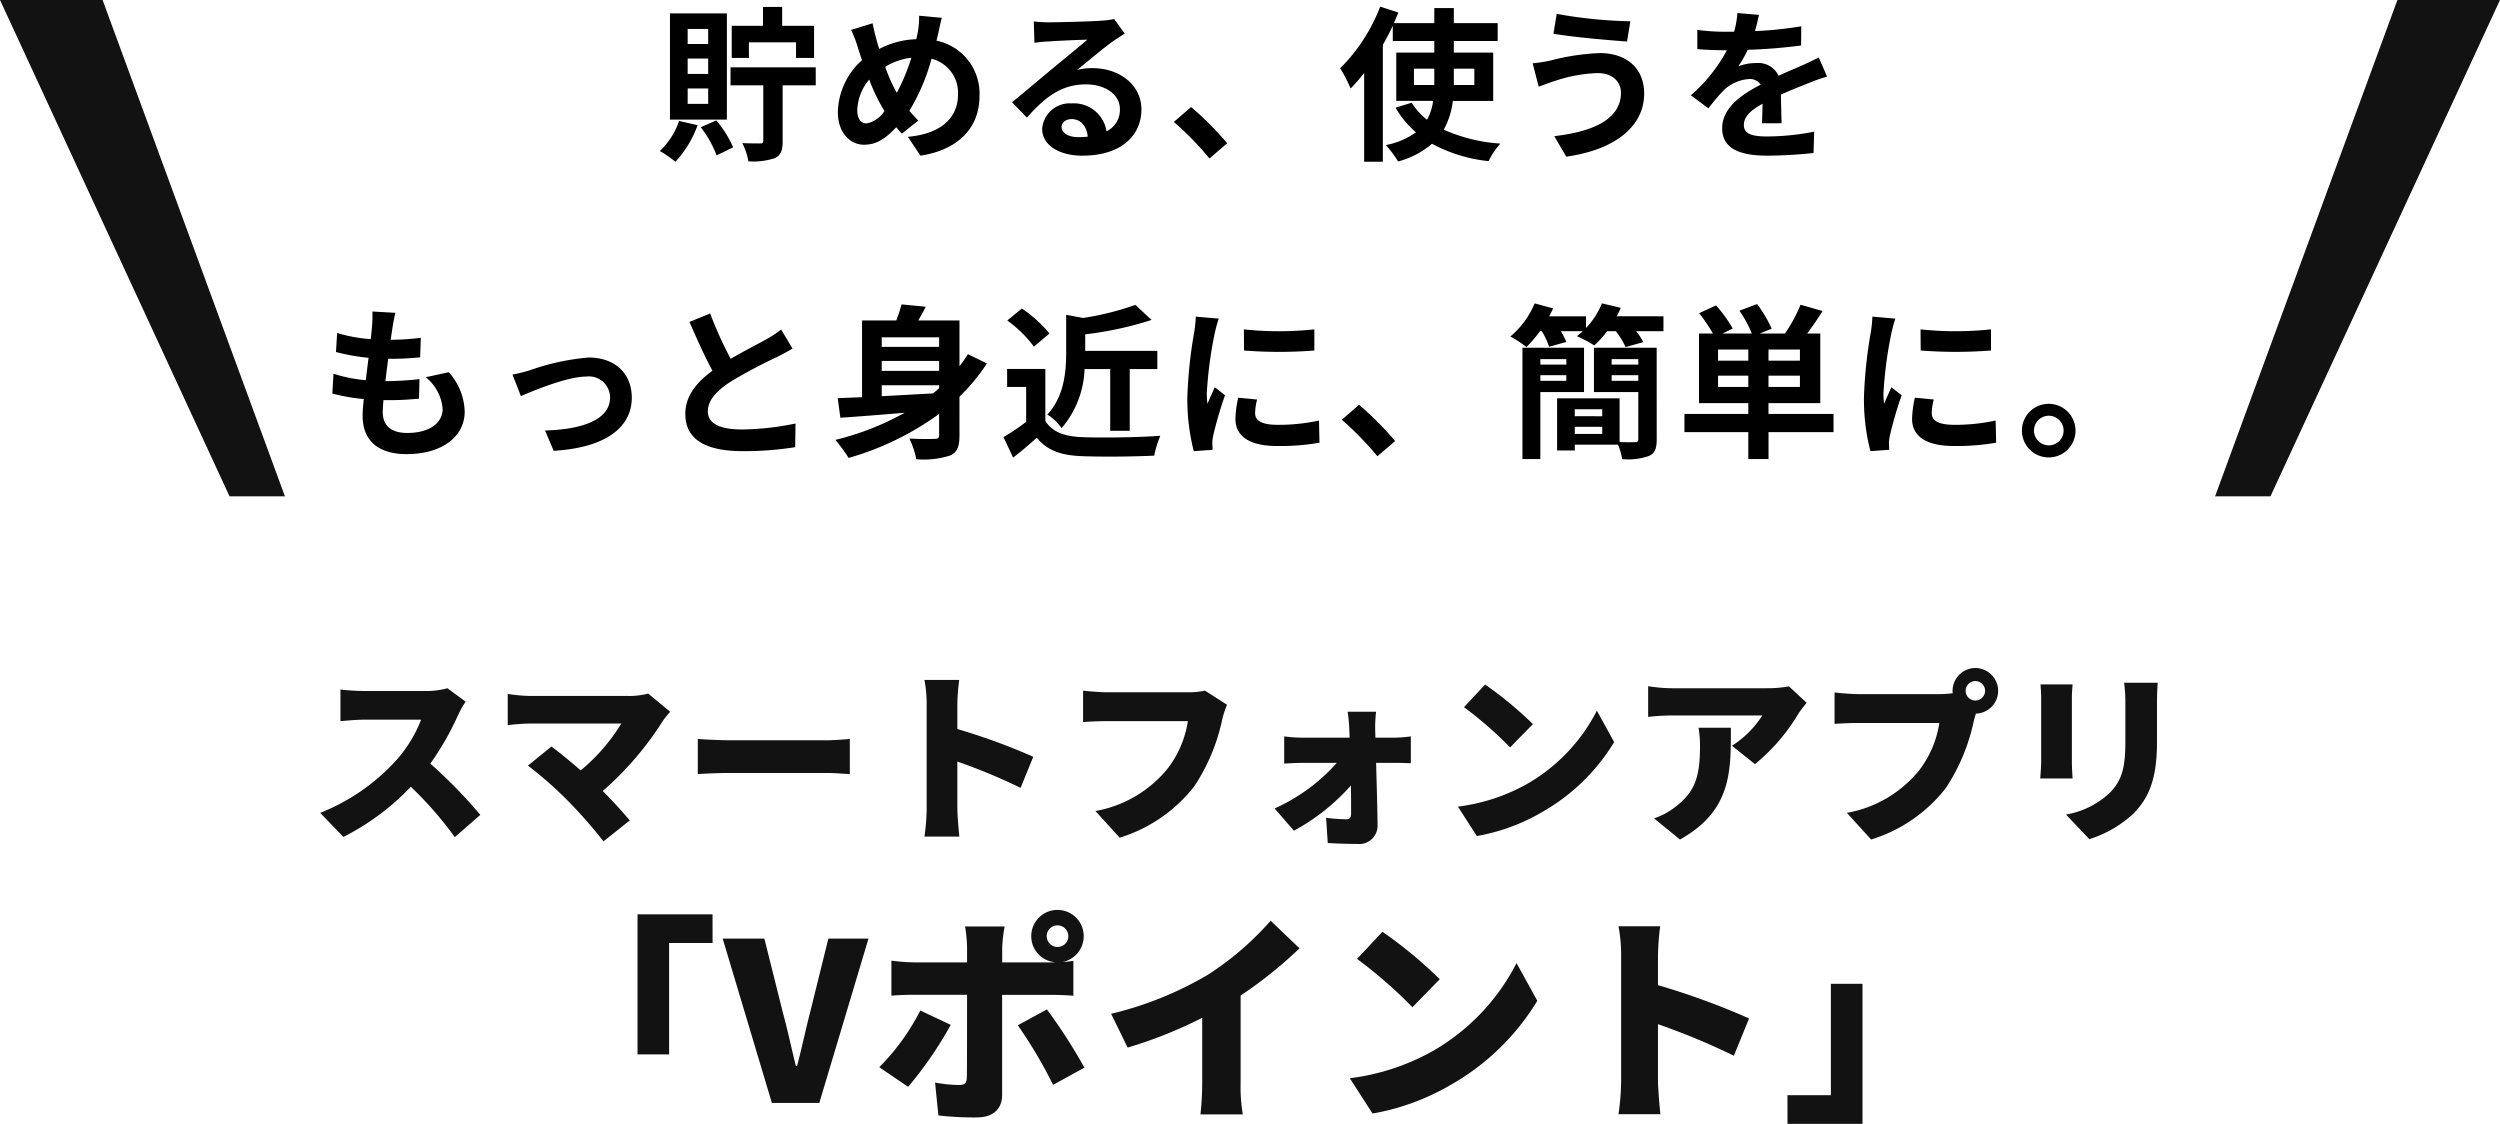
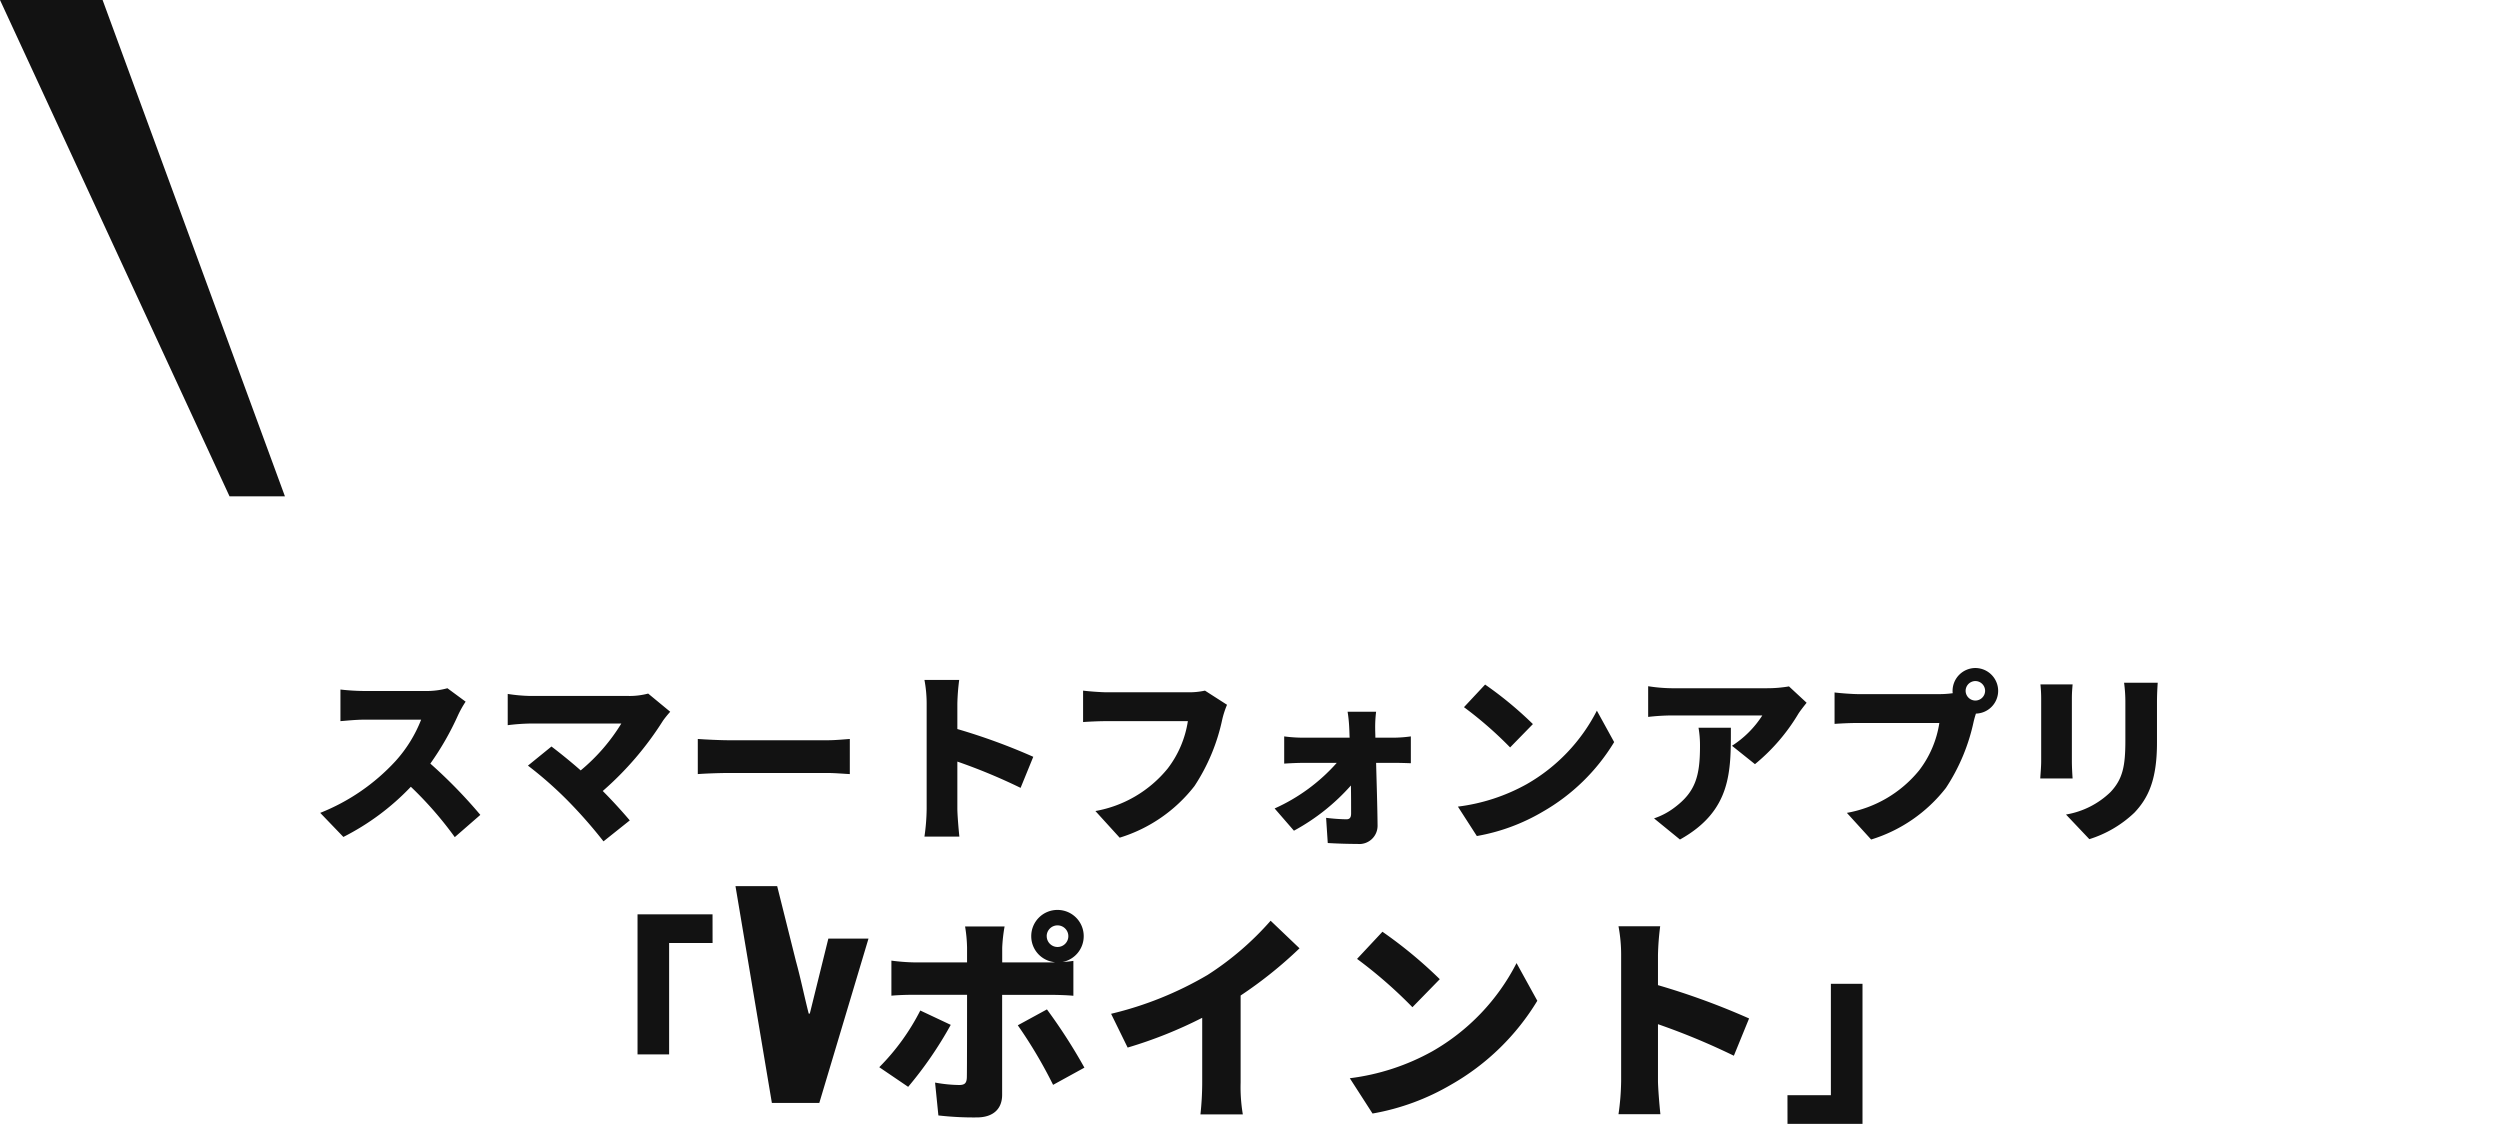
<svg xmlns="http://www.w3.org/2000/svg" width="272" height="122.28" viewBox="0 0 272 122.28">
  <g id="グループ_5010" data-name="グループ 5010" transform="translate(106 -3862)">
-     <path id="パス_4038" data-name="パス 4038" d="M-85.34-13.66l-1.98-1.46a8.462,8.462,0,0,1-2.4.3H-96.4a23.74,23.74,0,0,1-2.56-.16v3.44c.56-.04,1.66-.16,2.56-.16h6.22a14.666,14.666,0,0,1-2.8,4.52,22.3,22.3,0,0,1-8.18,5.62l2.52,2.62A26.8,26.8,0,0,0-91.3-4.4a39.708,39.708,0,0,1,4.78,5.48l2.78-2.42a53.283,53.283,0,0,0-5.44-5.58,31,31,0,0,0,3.02-5.28A11.206,11.206,0,0,1-85.34-13.66Zm22.26,1.1-2.4-1.98a7.857,7.857,0,0,1-2.2.26H-78.3a17.843,17.843,0,0,1-2.46-.22v3.4a22.875,22.875,0,0,1,2.46-.18h9.9a20.472,20.472,0,0,1-4.42,5.1C-74-7.22-75.16-8.14-76-8.78L-78.56-6.7a41.857,41.857,0,0,1,4.3,3.78,52.167,52.167,0,0,1,3.92,4.46l2.86-2.28c-.78-.92-1.86-2.12-2.94-3.2a34.606,34.606,0,0,0,6.56-7.66A11.081,11.081,0,0,1-63.08-12.56Zm3,2.96v3.82c.82-.06,2.32-.12,3.46-.12H-46c.82,0,1.94.1,2.46.12V-9.6c-.58.04-1.56.14-2.46.14H-56.62C-57.6-9.46-59.28-9.54-60.08-9.6ZM-35.18-2a22.452,22.452,0,0,1-.24,3.02h3.8c-.1-.9-.22-2.48-.22-3.02V-7.14a62.374,62.374,0,0,1,6.88,2.86l1.38-3.38a66.123,66.123,0,0,0-8.26-3.02v-2.74a23.778,23.778,0,0,1,.2-2.6h-3.78a13.972,13.972,0,0,1,.24,2.6ZM-2.5-13.32l-2.4-1.54a8.016,8.016,0,0,1-1.84.18h-8.82c-.66,0-1.98-.1-2.6-.18v3.42c.52-.04,1.62-.1,2.6-.1h8.8a11.235,11.235,0,0,1-2.2,5.16,13.088,13.088,0,0,1-7.86,4.62l2.64,2.9A16.4,16.4,0,0,0-6.04-4.48a21.073,21.073,0,0,0,3.02-7.24A9.937,9.937,0,0,1-2.5-13.32Zm16.22.76h-3.1a15.445,15.445,0,0,1,.18,1.84c.02.32.02.64.04.98H5.72a15.7,15.7,0,0,1-2-.14v2.96C4.34-6.96,5.2-7,5.8-7H9.44A19.922,19.922,0,0,1,2.68-2.04L4.78.38a22.771,22.771,0,0,0,6.2-4.92C11-3.38,11-2.32,11-1.5c0,.44-.14.64-.52.64a20.948,20.948,0,0,1-2.2-.16l.18,2.74c.96.06,2.16.1,3.22.1a1.987,1.987,0,0,0,2.2-1.98c-.02-2.12-.1-4.56-.16-6.84h2.12c.46,0,1.12.02,1.66.04V-9.88a14.344,14.344,0,0,1-1.8.14H13.64c0-.34-.02-.66-.02-.98A13.623,13.623,0,0,1,13.72-12.56Zm11.86-2.96-2.3,2.46A41.685,41.685,0,0,1,28.3-8.68l2.48-2.54A40.353,40.353,0,0,0,25.58-15.52ZM22.62-2.24,24.68.96a21.342,21.342,0,0,0,7.16-2.64,21.628,21.628,0,0,0,7.78-7.58l-1.88-3.42a19.326,19.326,0,0,1-7.64,8A20.581,20.581,0,0,1,22.62-2.24Zm37.94-11.3-1.92-1.78a13.813,13.813,0,0,1-2.4.2H45.86a17.39,17.39,0,0,1-2.54-.22V-12a24.017,24.017,0,0,1,2.54-.16h9.88a10.868,10.868,0,0,1-3.3,3.3l2.5,2a20.929,20.929,0,0,0,4.72-5.48C59.86-12.66,60.32-13.24,60.56-13.54Zm-8.24,2.72H48.8a11.39,11.39,0,0,1,.16,2c0,3.26-.5,4.96-2.72,6.64A7.767,7.767,0,0,1,43.96-.96l2.82,2.3C52.42-1.8,52.32-6.12,52.32-10.82Zm25.54-4.02a1.067,1.067,0,0,1,1.06-1.06,1.067,1.067,0,0,1,1.06,1.06,1.067,1.067,0,0,1-1.06,1.06A1.067,1.067,0,0,1,77.86-14.84Zm-1.42,0a1.057,1.057,0,0,0,.02.26,10.424,10.424,0,0,1-1.44.1H66.2c-.66,0-1.98-.1-2.6-.18v3.42c.52-.04,1.62-.1,2.6-.1H75a11.235,11.235,0,0,1-2.2,5.16,13.088,13.088,0,0,1-7.86,4.62l2.64,2.9a16.4,16.4,0,0,0,8.14-5.62,21.073,21.073,0,0,0,3.02-7.24c.06-.24.14-.54.24-.84a2.481,2.481,0,0,0,2.42-2.48,2.492,2.492,0,0,0-2.48-2.48A2.492,2.492,0,0,0,76.44-14.84Zm22.32-.88H95.1a15.82,15.82,0,0,1,.14,2.16v4.14c0,2.76-.28,4.18-1.62,5.6a9.137,9.137,0,0,1-4.84,2.44L91.32,1.3a12.494,12.494,0,0,0,4.9-2.88c1.52-1.6,2.46-3.6,2.46-7.62v-4.36C98.68-14.44,98.72-15.12,98.76-15.72Zm-9.26.18H86a15.449,15.449,0,0,1,.08,1.58v6.78c0,.62-.08,1.48-.1,1.88H89.5c-.04-.52-.08-1.36-.08-1.86v-6.8C89.42-14.68,89.46-15.04,89.5-15.54ZM-58.476,9.48h-8.16V24.72H-63.2V12.6h4.728ZM-52.02,30h5.16l5.352-17.88h-4.368l-2.016,8.16c-.5,1.92-.864,3.744-1.392,5.712h-.12c-.5-1.968-.864-3.792-1.392-5.712l-2.04-8.16h-4.536Zm29.9-18.144A1.178,1.178,0,0,1-20.94,10.68a1.178,1.178,0,0,1,1.176,1.176,1.178,1.178,0,0,1-1.176,1.176A1.178,1.178,0,0,1-22.116,11.856Zm-1.68,0A2.828,2.828,0,0,0-21.2,14.688a5.22,5.22,0,0,1-.6.024h-5.16V13.128A17.009,17.009,0,0,1-26.7,10.8H-31a15.375,15.375,0,0,1,.216,2.3v1.608h-5.76a21.428,21.428,0,0,1-2.472-.192v3.816c.7-.072,1.752-.1,2.472-.1h5.76c0,1.08,0,8.328-.024,9-.024.624-.24.816-.84.816a15.379,15.379,0,0,1-2.616-.264l.36,3.576a33.767,33.767,0,0,0,4.176.216c1.848,0,2.76-.984,2.76-2.448V18.24h5.184c.7,0,1.752.024,2.568.1V14.544c-.312.048-.744.1-1.176.12a2.859,2.859,0,0,0,2.3-2.808A2.847,2.847,0,0,0-20.94,9,2.847,2.847,0,0,0-23.8,11.856Zm-8.76,9.648-3.312-1.56a24.436,24.436,0,0,1-4.464,6.168l3.144,2.136A41.794,41.794,0,0,0-32.556,21.5Zm10.464-1.68-3.168,1.728a50.268,50.268,0,0,1,3.84,6.48l3.408-1.872A59.452,59.452,0,0,0-22.092,19.824Zm6.984.48,1.8,3.672A47.655,47.655,0,0,0-5.2,20.736v7.032a32.4,32.4,0,0,1-.192,3.48H-.78a17.923,17.923,0,0,1-.24-3.48V18.312a46.189,46.189,0,0,0,6.408-5.136l-3.144-3a32.277,32.277,0,0,1-6.864,5.9A38.038,38.038,0,0,1-15.108,20.3Zm29.52-8.928-2.76,2.952a50.022,50.022,0,0,1,6.024,5.256l2.976-3.048A48.424,48.424,0,0,0,14.412,11.376ZM10.86,27.312l2.472,3.84a25.611,25.611,0,0,0,8.592-3.168,25.954,25.954,0,0,0,9.336-9.1L29,14.784a23.191,23.191,0,0,1-9.168,9.6A24.7,24.7,0,0,1,10.86,27.312Zm29.52.288a26.943,26.943,0,0,1-.288,3.624h4.56c-.12-1.08-.264-2.976-.264-3.624V21.432a74.849,74.849,0,0,1,8.256,3.432L54.3,20.808a79.348,79.348,0,0,0-9.912-3.624V13.9a28.533,28.533,0,0,1,.24-3.12H40.092a16.766,16.766,0,0,1,.288,3.12Zm18.1,4.68h8.16V17.04H63.2V29.16H58.476Z" transform="translate(30 3952)" fill="#121212" />
+     <path id="パス_4038" data-name="パス 4038" d="M-85.34-13.66l-1.98-1.46a8.462,8.462,0,0,1-2.4.3H-96.4a23.74,23.74,0,0,1-2.56-.16v3.44c.56-.04,1.66-.16,2.56-.16h6.22a14.666,14.666,0,0,1-2.8,4.52,22.3,22.3,0,0,1-8.18,5.62l2.52,2.62A26.8,26.8,0,0,0-91.3-4.4a39.708,39.708,0,0,1,4.78,5.48l2.78-2.42a53.283,53.283,0,0,0-5.44-5.58,31,31,0,0,0,3.02-5.28A11.206,11.206,0,0,1-85.34-13.66Zm22.26,1.1-2.4-1.98a7.857,7.857,0,0,1-2.2.26H-78.3a17.843,17.843,0,0,1-2.46-.22v3.4a22.875,22.875,0,0,1,2.46-.18h9.9a20.472,20.472,0,0,1-4.42,5.1C-74-7.22-75.16-8.14-76-8.78L-78.56-6.7a41.857,41.857,0,0,1,4.3,3.78,52.167,52.167,0,0,1,3.92,4.46l2.86-2.28c-.78-.92-1.86-2.12-2.94-3.2a34.606,34.606,0,0,0,6.56-7.66A11.081,11.081,0,0,1-63.08-12.56Zm3,2.96v3.82c.82-.06,2.32-.12,3.46-.12H-46c.82,0,1.94.1,2.46.12V-9.6c-.58.04-1.56.14-2.46.14H-56.62C-57.6-9.46-59.28-9.54-60.08-9.6ZM-35.18-2a22.452,22.452,0,0,1-.24,3.02h3.8c-.1-.9-.22-2.48-.22-3.02V-7.14a62.374,62.374,0,0,1,6.88,2.86l1.38-3.38a66.123,66.123,0,0,0-8.26-3.02v-2.74a23.778,23.778,0,0,1,.2-2.6h-3.78a13.972,13.972,0,0,1,.24,2.6ZM-2.5-13.32l-2.4-1.54a8.016,8.016,0,0,1-1.84.18h-8.82c-.66,0-1.98-.1-2.6-.18v3.42c.52-.04,1.62-.1,2.6-.1h8.8a11.235,11.235,0,0,1-2.2,5.16,13.088,13.088,0,0,1-7.86,4.62l2.64,2.9A16.4,16.4,0,0,0-6.04-4.48a21.073,21.073,0,0,0,3.02-7.24A9.937,9.937,0,0,1-2.5-13.32Zm16.22.76h-3.1a15.445,15.445,0,0,1,.18,1.84c.02.32.02.64.04.98H5.72a15.7,15.7,0,0,1-2-.14v2.96C4.34-6.96,5.2-7,5.8-7H9.44A19.922,19.922,0,0,1,2.68-2.04L4.78.38a22.771,22.771,0,0,0,6.2-4.92C11-3.38,11-2.32,11-1.5c0,.44-.14.64-.52.64a20.948,20.948,0,0,1-2.2-.16l.18,2.74c.96.06,2.16.1,3.22.1a1.987,1.987,0,0,0,2.2-1.98c-.02-2.12-.1-4.56-.16-6.84h2.12c.46,0,1.12.02,1.66.04V-9.88a14.344,14.344,0,0,1-1.8.14H13.64c0-.34-.02-.66-.02-.98A13.623,13.623,0,0,1,13.72-12.56Zm11.86-2.96-2.3,2.46A41.685,41.685,0,0,1,28.3-8.68l2.48-2.54A40.353,40.353,0,0,0,25.58-15.52ZM22.62-2.24,24.68.96a21.342,21.342,0,0,0,7.16-2.64,21.628,21.628,0,0,0,7.78-7.58l-1.88-3.42a19.326,19.326,0,0,1-7.64,8A20.581,20.581,0,0,1,22.62-2.24Zm37.94-11.3-1.92-1.78a13.813,13.813,0,0,1-2.4.2H45.86a17.39,17.39,0,0,1-2.54-.22V-12a24.017,24.017,0,0,1,2.54-.16h9.88a10.868,10.868,0,0,1-3.3,3.3l2.5,2a20.929,20.929,0,0,0,4.72-5.48C59.86-12.66,60.32-13.24,60.56-13.54Zm-8.24,2.72H48.8a11.39,11.39,0,0,1,.16,2c0,3.26-.5,4.96-2.72,6.64A7.767,7.767,0,0,1,43.96-.96l2.82,2.3C52.42-1.8,52.32-6.12,52.32-10.82Zm25.54-4.02a1.067,1.067,0,0,1,1.06-1.06,1.067,1.067,0,0,1,1.06,1.06,1.067,1.067,0,0,1-1.06,1.06A1.067,1.067,0,0,1,77.86-14.84Zm-1.42,0a1.057,1.057,0,0,0,.02.26,10.424,10.424,0,0,1-1.44.1H66.2c-.66,0-1.98-.1-2.6-.18v3.42c.52-.04,1.62-.1,2.6-.1H75a11.235,11.235,0,0,1-2.2,5.16,13.088,13.088,0,0,1-7.86,4.62l2.64,2.9a16.4,16.4,0,0,0,8.14-5.62,21.073,21.073,0,0,0,3.02-7.24c.06-.24.14-.54.24-.84a2.481,2.481,0,0,0,2.42-2.48,2.492,2.492,0,0,0-2.48-2.48A2.492,2.492,0,0,0,76.44-14.84Zm22.32-.88H95.1a15.82,15.82,0,0,1,.14,2.16v4.14c0,2.76-.28,4.18-1.62,5.6a9.137,9.137,0,0,1-4.84,2.44L91.32,1.3a12.494,12.494,0,0,0,4.9-2.88c1.52-1.6,2.46-3.6,2.46-7.62v-4.36C98.68-14.44,98.72-15.12,98.76-15.72Zm-9.26.18H86a15.449,15.449,0,0,1,.08,1.58v6.78c0,.62-.08,1.48-.1,1.88H89.5c-.04-.52-.08-1.36-.08-1.86v-6.8C89.42-14.68,89.46-15.04,89.5-15.54ZM-58.476,9.48h-8.16V24.72H-63.2V12.6h4.728ZM-52.02,30h5.16l5.352-17.88h-4.368l-2.016,8.16h-.12c-.5-1.968-.864-3.792-1.392-5.712l-2.04-8.16h-4.536Zm29.9-18.144A1.178,1.178,0,0,1-20.94,10.68a1.178,1.178,0,0,1,1.176,1.176,1.178,1.178,0,0,1-1.176,1.176A1.178,1.178,0,0,1-22.116,11.856Zm-1.68,0A2.828,2.828,0,0,0-21.2,14.688a5.22,5.22,0,0,1-.6.024h-5.16V13.128A17.009,17.009,0,0,1-26.7,10.8H-31a15.375,15.375,0,0,1,.216,2.3v1.608h-5.76a21.428,21.428,0,0,1-2.472-.192v3.816c.7-.072,1.752-.1,2.472-.1h5.76c0,1.08,0,8.328-.024,9-.024.624-.24.816-.84.816a15.379,15.379,0,0,1-2.616-.264l.36,3.576a33.767,33.767,0,0,0,4.176.216c1.848,0,2.76-.984,2.76-2.448V18.24h5.184c.7,0,1.752.024,2.568.1V14.544c-.312.048-.744.1-1.176.12a2.859,2.859,0,0,0,2.3-2.808A2.847,2.847,0,0,0-20.94,9,2.847,2.847,0,0,0-23.8,11.856Zm-8.76,9.648-3.312-1.56a24.436,24.436,0,0,1-4.464,6.168l3.144,2.136A41.794,41.794,0,0,0-32.556,21.5Zm10.464-1.68-3.168,1.728a50.268,50.268,0,0,1,3.84,6.48l3.408-1.872A59.452,59.452,0,0,0-22.092,19.824Zm6.984.48,1.8,3.672A47.655,47.655,0,0,0-5.2,20.736v7.032a32.4,32.4,0,0,1-.192,3.48H-.78a17.923,17.923,0,0,1-.24-3.48V18.312a46.189,46.189,0,0,0,6.408-5.136l-3.144-3a32.277,32.277,0,0,1-6.864,5.9A38.038,38.038,0,0,1-15.108,20.3Zm29.52-8.928-2.76,2.952a50.022,50.022,0,0,1,6.024,5.256l2.976-3.048A48.424,48.424,0,0,0,14.412,11.376ZM10.86,27.312l2.472,3.84a25.611,25.611,0,0,0,8.592-3.168,25.954,25.954,0,0,0,9.336-9.1L29,14.784a23.191,23.191,0,0,1-9.168,9.6A24.7,24.7,0,0,1,10.86,27.312Zm29.52.288a26.943,26.943,0,0,1-.288,3.624h4.56c-.12-1.08-.264-2.976-.264-3.624V21.432a74.849,74.849,0,0,1,8.256,3.432L54.3,20.808a79.348,79.348,0,0,0-9.912-3.624V13.9a28.533,28.533,0,0,1,.24-3.12H40.092a16.766,16.766,0,0,1,.288,3.12Zm18.1,4.68h8.16V17.04H63.2V29.16H58.476Z" transform="translate(30 3952)" fill="#121212" />
    <g id="グループ_5009" data-name="グループ 5009" transform="translate(-939 -9538)">
-       <path id="パス_4037" data-name="パス 4037" d="M-54.522-11.394h5.13V-9.7h1.962v-3.492H-50.9v-2.052h-2.088v2.052h-3.4V-9.7h1.872Zm-4.428.18h-2.232v-1.638h2.232Zm0,3.258h-2.232V-9.63h2.232Zm0,3.258h-2.232V-6.372h2.232Zm2.034-9.846h-6.192V-2.988h6.192Zm-5.2,11.7A8.072,8.072,0,0,1-64.206.432,12.8,12.8,0,0,1-62.514,1.6,11.691,11.691,0,0,0-60.1-2.376Zm2.358.684A12.162,12.162,0,0,1-58.032.9l1.8-.864A11.851,11.851,0,0,0-58.068-2.9Zm12.51-6.516h-9.27v1.962h3.564V-.7c0,.234-.09.306-.342.306s-1.134,0-1.944-.036a6.949,6.949,0,0,1,.666,1.98,7.318,7.318,0,0,0,2.862-.342c.684-.324.864-.846.864-1.854V-6.714h3.6Zm5.526,6.1c-.648,0-1.008-.558-1.008-1.422a5.44,5.44,0,0,1,1.3-3.348,19.618,19.618,0,0,0,1.656,3.42A2.914,2.914,0,0,1-41.724-2.574Zm4.878-7.146A21.238,21.238,0,0,1-38.43-5.9,17.86,17.86,0,0,1-39.69-8.73,6.95,6.95,0,0,1-36.846-9.72Zm2.9-2.538c.108-.45.27-1.314.414-1.8L-36-14.292a9.62,9.62,0,0,1-.126,1.692c-.054.27-.108.558-.18.864a9.293,9.293,0,0,0-4.032,1.062c-.126-.378-.234-.756-.324-1.1-.144-.522-.288-1.116-.4-1.692l-2.34.72a13.114,13.114,0,0,1,.72,1.854c.144.486.306.972.468,1.44a7.819,7.819,0,0,0-2.628,5.634c0,2.3,1.368,3.564,2.844,3.564,1.314,0,2.3-.612,3.51-1.908.18.234.4.468.612.7L-36.09-2.88c-.324-.324-.648-.684-.972-1.062a21.7,21.7,0,0,0,2.412-5.67,3.819,3.819,0,0,1,2.88,3.924c0,2.232-1.53,4.23-5.454,4.572L-35.856.936c3.726-.558,6.426-2.718,6.426-6.5a5.874,5.874,0,0,0-4.68-6.012ZM-18.7-1.08c-1.044,0-1.8-.45-1.8-1.116,0-.45.432-.846,1.1-.846.972,0,1.638.756,1.746,1.908A9.4,9.4,0,0,1-18.7-1.08Zm3.924-12.852a8.6,8.6,0,0,1-1.368.18c-1.008.09-4.824.18-5.76.18-.5,0-1.116-.036-1.62-.09l.072,2.322A11.763,11.763,0,0,1-22-11.484c.936-.072,3.384-.18,4.3-.2-.882.774-2.736,2.268-3.726,3.1-1.062.864-3.2,2.682-4.464,3.708l1.62,1.674c1.908-2.16,3.69-3.618,6.426-3.618,2.07,0,3.69,1.08,3.69,2.682a2.6,2.6,0,0,1-1.458,2.43,3.589,3.589,0,0,0-3.8-3.042,3,3,0,0,0-3.2,2.772c0,1.782,1.872,2.916,4.356,2.916,4.3,0,6.444-2.232,6.444-5.04,0-2.592-2.3-4.482-5.328-4.482a5.994,5.994,0,0,0-1.674.2c1.116-.9,2.988-2.484,3.942-3.15q.594-.405,1.242-.81ZM-2.484-.414A33.74,33.74,0,0,0-6.408-4.356L-8.28-2.736A33.783,33.783,0,0,1-4.41,1.242ZM17.838-6.75V-8.532h2.214V-6.75Zm6.57-1.782V-6.75H22.176V-8.532Zm2.052,3.51v-5.256H22.176v-1.26h4.77v-1.944h-4.77V-15.12H20.052v1.638H15.66c.162-.4.324-.774.486-1.152l-1.98-.648A19.106,19.106,0,0,1,9.81-8.568a14.165,14.165,0,0,1,1.134,2.2A19.878,19.878,0,0,0,12.42-8.064V1.6h2.034V-11.124c.4-.684.756-1.386,1.08-2.07v1.656h4.518v1.26h-4.14v5.256h4.014A5.85,5.85,0,0,1,19.26-2.97a7.421,7.421,0,0,1-1.674-1.854l-1.746.54A10.369,10.369,0,0,0,18.054-1.6,8.3,8.3,0,0,1,14.778-.216,11.758,11.758,0,0,1,16.11,1.566,9.23,9.23,0,0,0,19.8-.36a16.525,16.525,0,0,0,6.156,1.89A8.842,8.842,0,0,1,27.234-.378,18.049,18.049,0,0,1,21.078-1.89a8.514,8.514,0,0,0,.99-3.132Zm13.9-.9c0,2.79-2.826,4.23-7.254,4.734l1.3,2.232c4.95-.684,8.478-3.06,8.478-6.876,0-2.79-1.98-4.392-4.806-4.392a24.694,24.694,0,0,0-5.382.81,17.477,17.477,0,0,1-1.944.306L31.41-6.57c.522-.18,1.206-.45,1.728-.612a15.994,15.994,0,0,1,4.644-.864C39.456-8.064,40.356-7.092,40.356-5.922ZM33.372-14.49l-.36,2.16c2.052.36,5.922.7,8.01.846l.36-2.2A50.35,50.35,0,0,1,33.372-14.49Zm24.462,11.9c-.018-.81-.054-2.124-.072-3.114,1.1-.5,2.106-.9,2.9-1.206a18.9,18.9,0,0,1,2.124-.756l-.9-2.07c-.648.306-1.278.612-1.962.918-.738.324-1.494.63-2.412,1.062a2.428,2.428,0,0,0-2.376-1.386,5.579,5.579,0,0,0-2.016.36,10.889,10.889,0,0,0,1.026-1.8,58.07,58.07,0,0,0,5.814-.468l.018-2.088a41.162,41.162,0,0,1-5.04.522c.216-.72.342-1.332.432-1.764l-2.34-.2a9.92,9.92,0,0,1-.36,2.034H51.8a22.87,22.87,0,0,1-3.132-.2v2.088c.972.09,2.286.126,3.006.126h.216a17.424,17.424,0,0,1-3.924,4.9l1.908,1.422a22.829,22.829,0,0,1,1.656-1.962A4.411,4.411,0,0,1,54.324-7.4a1.393,1.393,0,0,1,1.242.612C53.532-5.742,51.372-4.3,51.372-2.034c0,2.3,2.106,2.97,4.9,2.97a49.319,49.319,0,0,0,5.04-.288l.072-2.322a27.265,27.265,0,0,1-5.058.522c-1.746,0-2.592-.27-2.592-1.26,0-.882.72-1.584,2.034-2.3-.018.774-.036,1.6-.072,2.124Zm-147.51,27.63a4.948,4.948,0,0,1,1.836,3.456c0,1.476-1.368,2.61-3.852,2.61-1.764,0-2.664-.81-2.664-2.268,0-.324.036-.774.072-1.3h.72c1.1,0,2.142-.072,3.15-.162l.054-2.124a35.36,35.36,0,0,1-3.582.216h-.126c.09-.792.2-1.638.306-2.43a31.943,31.943,0,0,0,3.474-.162l.072-2.124a26.161,26.161,0,0,1-3.276.216c.09-.576.144-1.044.2-1.35.072-.468.162-.936.306-1.584l-2.5-.144a11.227,11.227,0,0,1-.036,1.584c-.036.4-.072.882-.144,1.422a16.523,16.523,0,0,1-3.654-.666l-.126,2.07a22.281,22.281,0,0,0,3.546.63c-.108.81-.2,1.638-.306,2.43a15.174,15.174,0,0,1-3.51-.7l-.126,2.16a19.989,19.989,0,0,0,3.42.594c-.072.738-.126,1.368-.126,1.8,0,2.97,1.98,4.194,4.788,4.194,3.906,0,6.318-1.944,6.318-4.626A6.631,6.631,0,0,0-87.174,24.5Zm9.432-.288.918,2.34c1.53-.648,5.076-2.124,7.146-2.124a2.3,2.3,0,0,1,2.556,2.268c0,2.43-3.024,3.492-7.074,3.6l.936,2.214c5.67-.342,8.5-2.556,8.5-5.778,0-2.7-1.89-4.374-4.7-4.374a25.58,25.58,0,0,0-6.39,1.386A15.231,15.231,0,0,1-80.244,24.75Zm29.232-4.9a12.308,12.308,0,0,1-1.638,1.08c-.846.468-2.394,1.26-3.852,2.106a41.791,41.791,0,0,1-2.232-4.932l-2.25.918c.81,1.89,1.674,3.78,2.5,5.31-1.71,1.26-2.952,2.718-2.952,4.7,0,3.06,2.682,4.05,6.228,4.05a34.862,34.862,0,0,0,5.724-.432l.036-2.574a29.814,29.814,0,0,1-5.832.648c-2.466,0-3.708-.684-3.708-1.962,0-1.242.99-2.268,2.484-3.24a54.59,54.59,0,0,1,4.968-2.646c.648-.324,1.224-.63,1.764-.954Zm10.944,6.066h6.246v.324c-.216.18-.432.378-.666.558-1.908.108-3.816.216-5.58.306Zm6.246-5.22v1.044h-6.246V20.7Zm0,3.654h-6.246v-1.08h6.246Zm3.132-1.818c-.288.45-.594.9-.918,1.314V18.864H-36.09c.27-.468.558-.972.81-1.494l-2.628-.252a16.357,16.357,0,0,1-.576,1.746H-42.21v8.352q-1.485.054-2.646.108l.288,2.124c1.944-.126,4.41-.324,7-.54a30.064,30.064,0,0,1-7.542,2.952,18.237,18.237,0,0,1,1.44,1.962,31.312,31.312,0,0,0,9.846-4.788v2.3c0,.306-.126.414-.486.414-.36.018-1.638.036-2.754-.036a8.96,8.96,0,0,1,.756,2.25,9.332,9.332,0,0,0,3.672-.4c.792-.342,1.026-.99,1.026-2.214V27.162a21.442,21.442,0,0,0,2.988-3.618Zm15.48,1.62V30.87h2.124V24.156h3.006v-1.98h-7.848v-1.8A37.874,37.874,0,0,0-10.71,18.81l-1.764-1.638a30.724,30.724,0,0,1-5.688,1.422L-20,18.252v4.1c0,2.088-.216,4.788-2.052,6.75A5.271,5.271,0,0,1-20.5,30.582,10.405,10.405,0,0,0-18,24.156Zm-6.606-3.87a14.414,14.414,0,0,0-3.006-2.718l-1.584,1.3a13.621,13.621,0,0,1,2.9,2.844Zm-.45,3.852h-4.158V26.1h2.07v3.8a23.639,23.639,0,0,1-2.466,1.656l1.044,2.232c.99-.756,1.782-1.458,2.574-2.16,1.17,1.4,2.646,1.908,4.86,2,2.142.09,5.76.054,7.92-.054a11.211,11.211,0,0,1,.666-2.16c-2.394.18-6.444.234-8.55.144-1.872-.072-3.222-.558-3.96-1.764Zm21.6-4.3.018,2.3a49.335,49.335,0,0,0,7.65,0v-2.3A36.371,36.371,0,0,1-.666,19.836Zm-.612,7.434a10.986,10.986,0,0,0-.306,2.322c0,1.818,1.458,2.934,4.536,2.934a24.777,24.777,0,0,0,4.608-.36l-.054-2.412a20.544,20.544,0,0,1-4.464.468c-1.8,0-2.484-.468-2.484-1.26a5.866,5.866,0,0,1,.216-1.494ZM-5.9,18.45a13.319,13.319,0,0,1-.18,1.746,49.424,49.424,0,0,0-.738,7.056,22.756,22.756,0,0,0,.7,5.832l2.052-.144c-.018-.252-.018-.54-.036-.738A5.237,5.237,0,0,1-4,31.374,42.977,42.977,0,0,1-2.718,27l-1.116-.864c-.252.576-.54,1.17-.792,1.8A8.6,8.6,0,0,1-4.7,26.784a44.072,44.072,0,0,1,.864-6.534A14.981,14.981,0,0,1-3.4,18.666Zm21.69,13.536a33.74,33.74,0,0,0-3.924-3.942L9.99,29.664a33.783,33.783,0,0,1,3.87,3.978Zm18.63-8.91v.594H31.59v-.594ZM31.59,25.434v-.612h2.826v.612Zm4.752,1.224V21.834h-6.7V33.948H31.59v-7.29Zm3.006-1.224v-.612h2.9v.612Zm2.9-2.358v.594h-2.9v-.594Zm-6.912,8.136v-.774h2.988v.774Zm2.988-2.682v.756H35.334V28.53Zm5.922-6.7H37.422v4.824h4.824V31.77c0,.27-.09.342-.36.342-.234,0-.954.018-1.674-.018V27.342h-6.8v5.67h1.926v-.63h4.7a6.3,6.3,0,0,1,.45,1.566,6.709,6.709,0,0,0,2.916-.342c.648-.288.846-.81.846-1.8Zm-4.338-3.42q.243-.459.432-.918l-2.052-.486a8.554,8.554,0,0,1-1.728,2.682V18.414h-4c.144-.288.288-.576.414-.864l-2-.54a9.564,9.564,0,0,1-2.646,3.6,11.261,11.261,0,0,1,1.746,1.152,13.378,13.378,0,0,0,1.476-1.728h.2a8.231,8.231,0,0,1,.792,1.692l1.872-.522a7.979,7.979,0,0,0-.594-1.17h2.394q-.324.3-.648.54a13.647,13.647,0,0,1,1.89,1.008,9.952,9.952,0,0,0,1.4-1.548H39.8a8.166,8.166,0,0,1,1.062,1.728l1.926-.54a6.925,6.925,0,0,0-.774-1.188h2.97v-1.62ZM50.922,26.1V24.876h3.294V26.1Zm3.294-2.862H50.922V22.032h3.294Zm5.616,0h-3.42V22.032h3.42Zm0,2.862h-3.42V24.876h3.42Zm3.654,2.934H56.412v-1.17h5.634V20.286H60.624c.54-.72,1.134-1.584,1.674-2.448L59.9,17.154a16.55,16.55,0,0,1-1.692,3.132H55.458l1.3-.522a13.715,13.715,0,0,0-1.584-2.682l-1.926.72a12.128,12.128,0,0,1,1.35,2.484H51.408l1.116-.54a15.151,15.151,0,0,0-1.818-2.52l-1.836.846a18.39,18.39,0,0,1,1.494,2.214H48.852v7.578h5.364v1.17H47.268v1.98h6.948v2.934h2.2V31.014h7.074Zm9.468-9.2.018,2.3a49.335,49.335,0,0,0,7.65,0v-2.3A36.371,36.371,0,0,1,72.954,19.836Zm-.612,7.434a10.986,10.986,0,0,0-.306,2.322c0,1.818,1.458,2.934,4.536,2.934a24.777,24.777,0,0,0,4.608-.36l-.054-2.412a20.544,20.544,0,0,1-4.464.468c-1.8,0-2.484-.468-2.484-1.26a5.866,5.866,0,0,1,.216-1.494Zm-4.626-8.82a13.32,13.32,0,0,1-.18,1.746,49.423,49.423,0,0,0-.738,7.056,22.756,22.756,0,0,0,.7,5.832l2.052-.144c-.018-.252-.018-.54-.036-.738a5.237,5.237,0,0,1,.108-.828A42.978,42.978,0,0,1,70.9,27l-1.116-.864c-.252.576-.54,1.17-.792,1.8a8.6,8.6,0,0,1-.072-1.152,44.072,44.072,0,0,1,.864-6.534,14.979,14.979,0,0,1,.432-1.584ZM86.9,27.936a2.916,2.916,0,1,0,2.916,2.916A2.923,2.923,0,0,0,86.9,27.936Zm0,4.518a1.611,1.611,0,1,1,1.62-1.6A1.605,1.605,0,0,1,86.9,32.454Z" transform="translate(969 13416)" />
-       <path id="パス_3624" data-name="パス 3624" d="M41,0H29.838L10,54h6.027Z" transform="translate(1064 13400)" fill="#121212" />
      <path id="パス_3625" data-name="パス 3625" d="M10,0H21.162L41,54H34.973Z" transform="translate(823 13400)" fill="#121212" />
    </g>
  </g>
</svg>